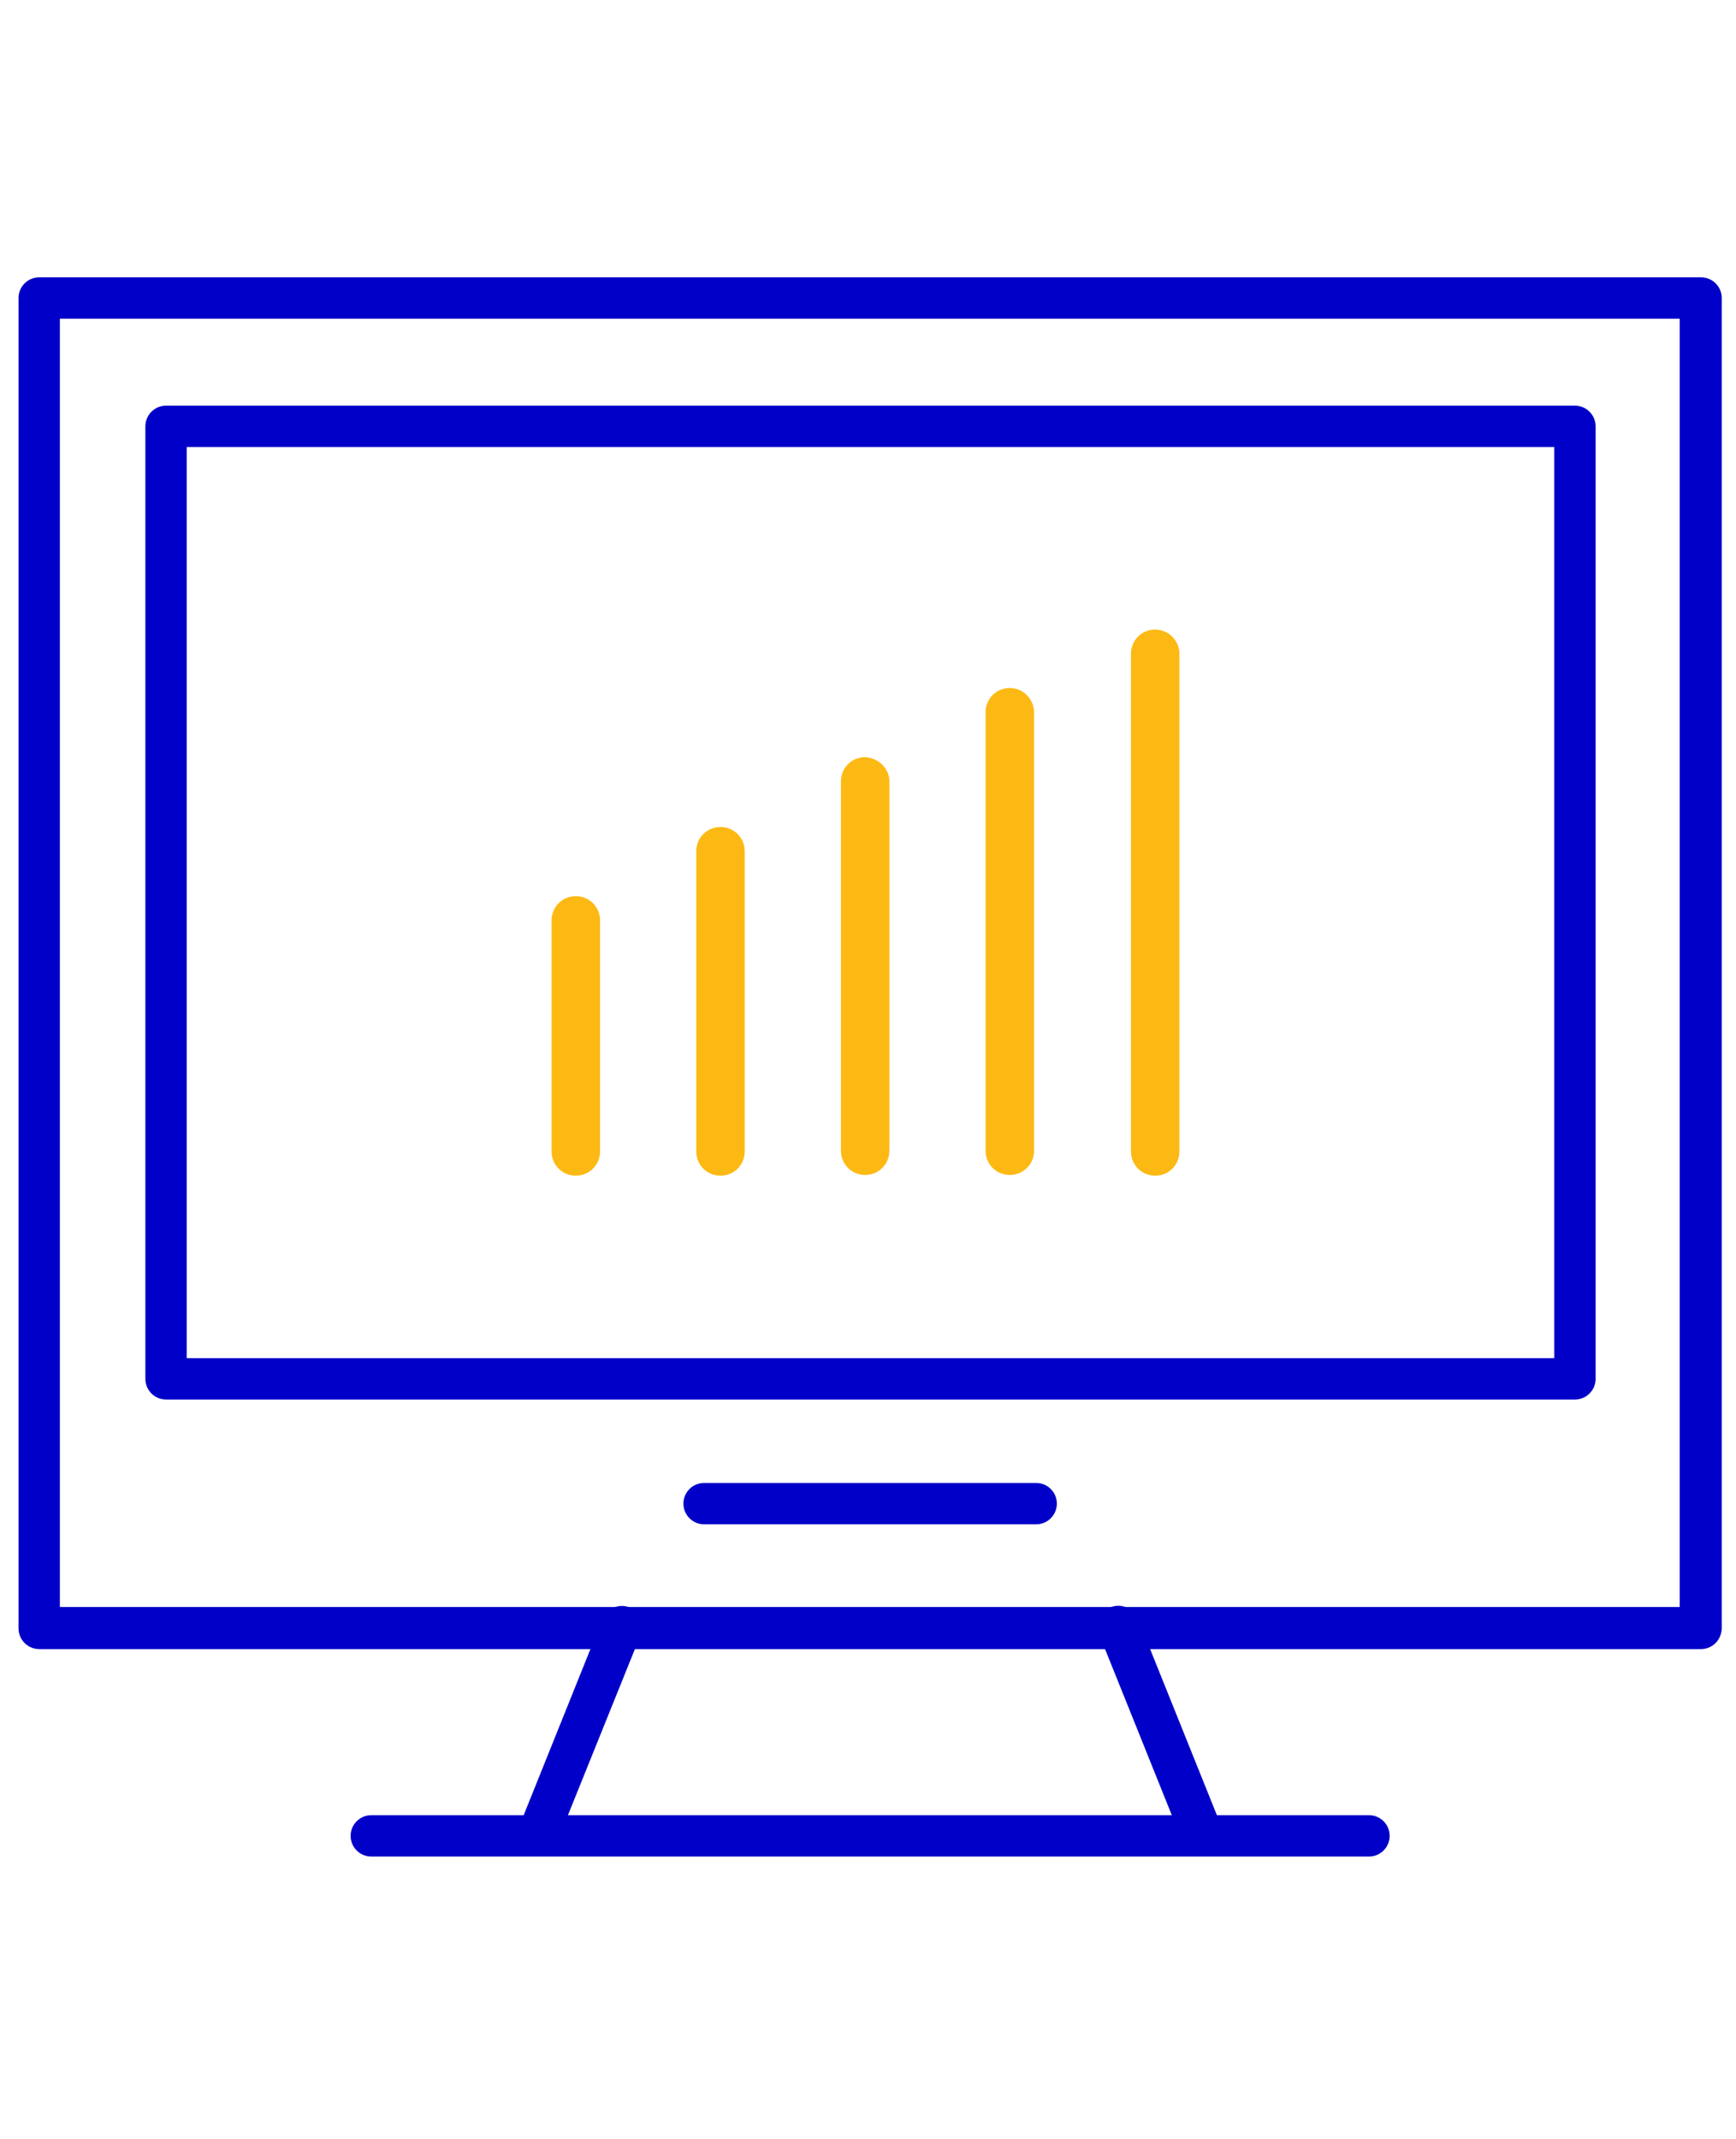
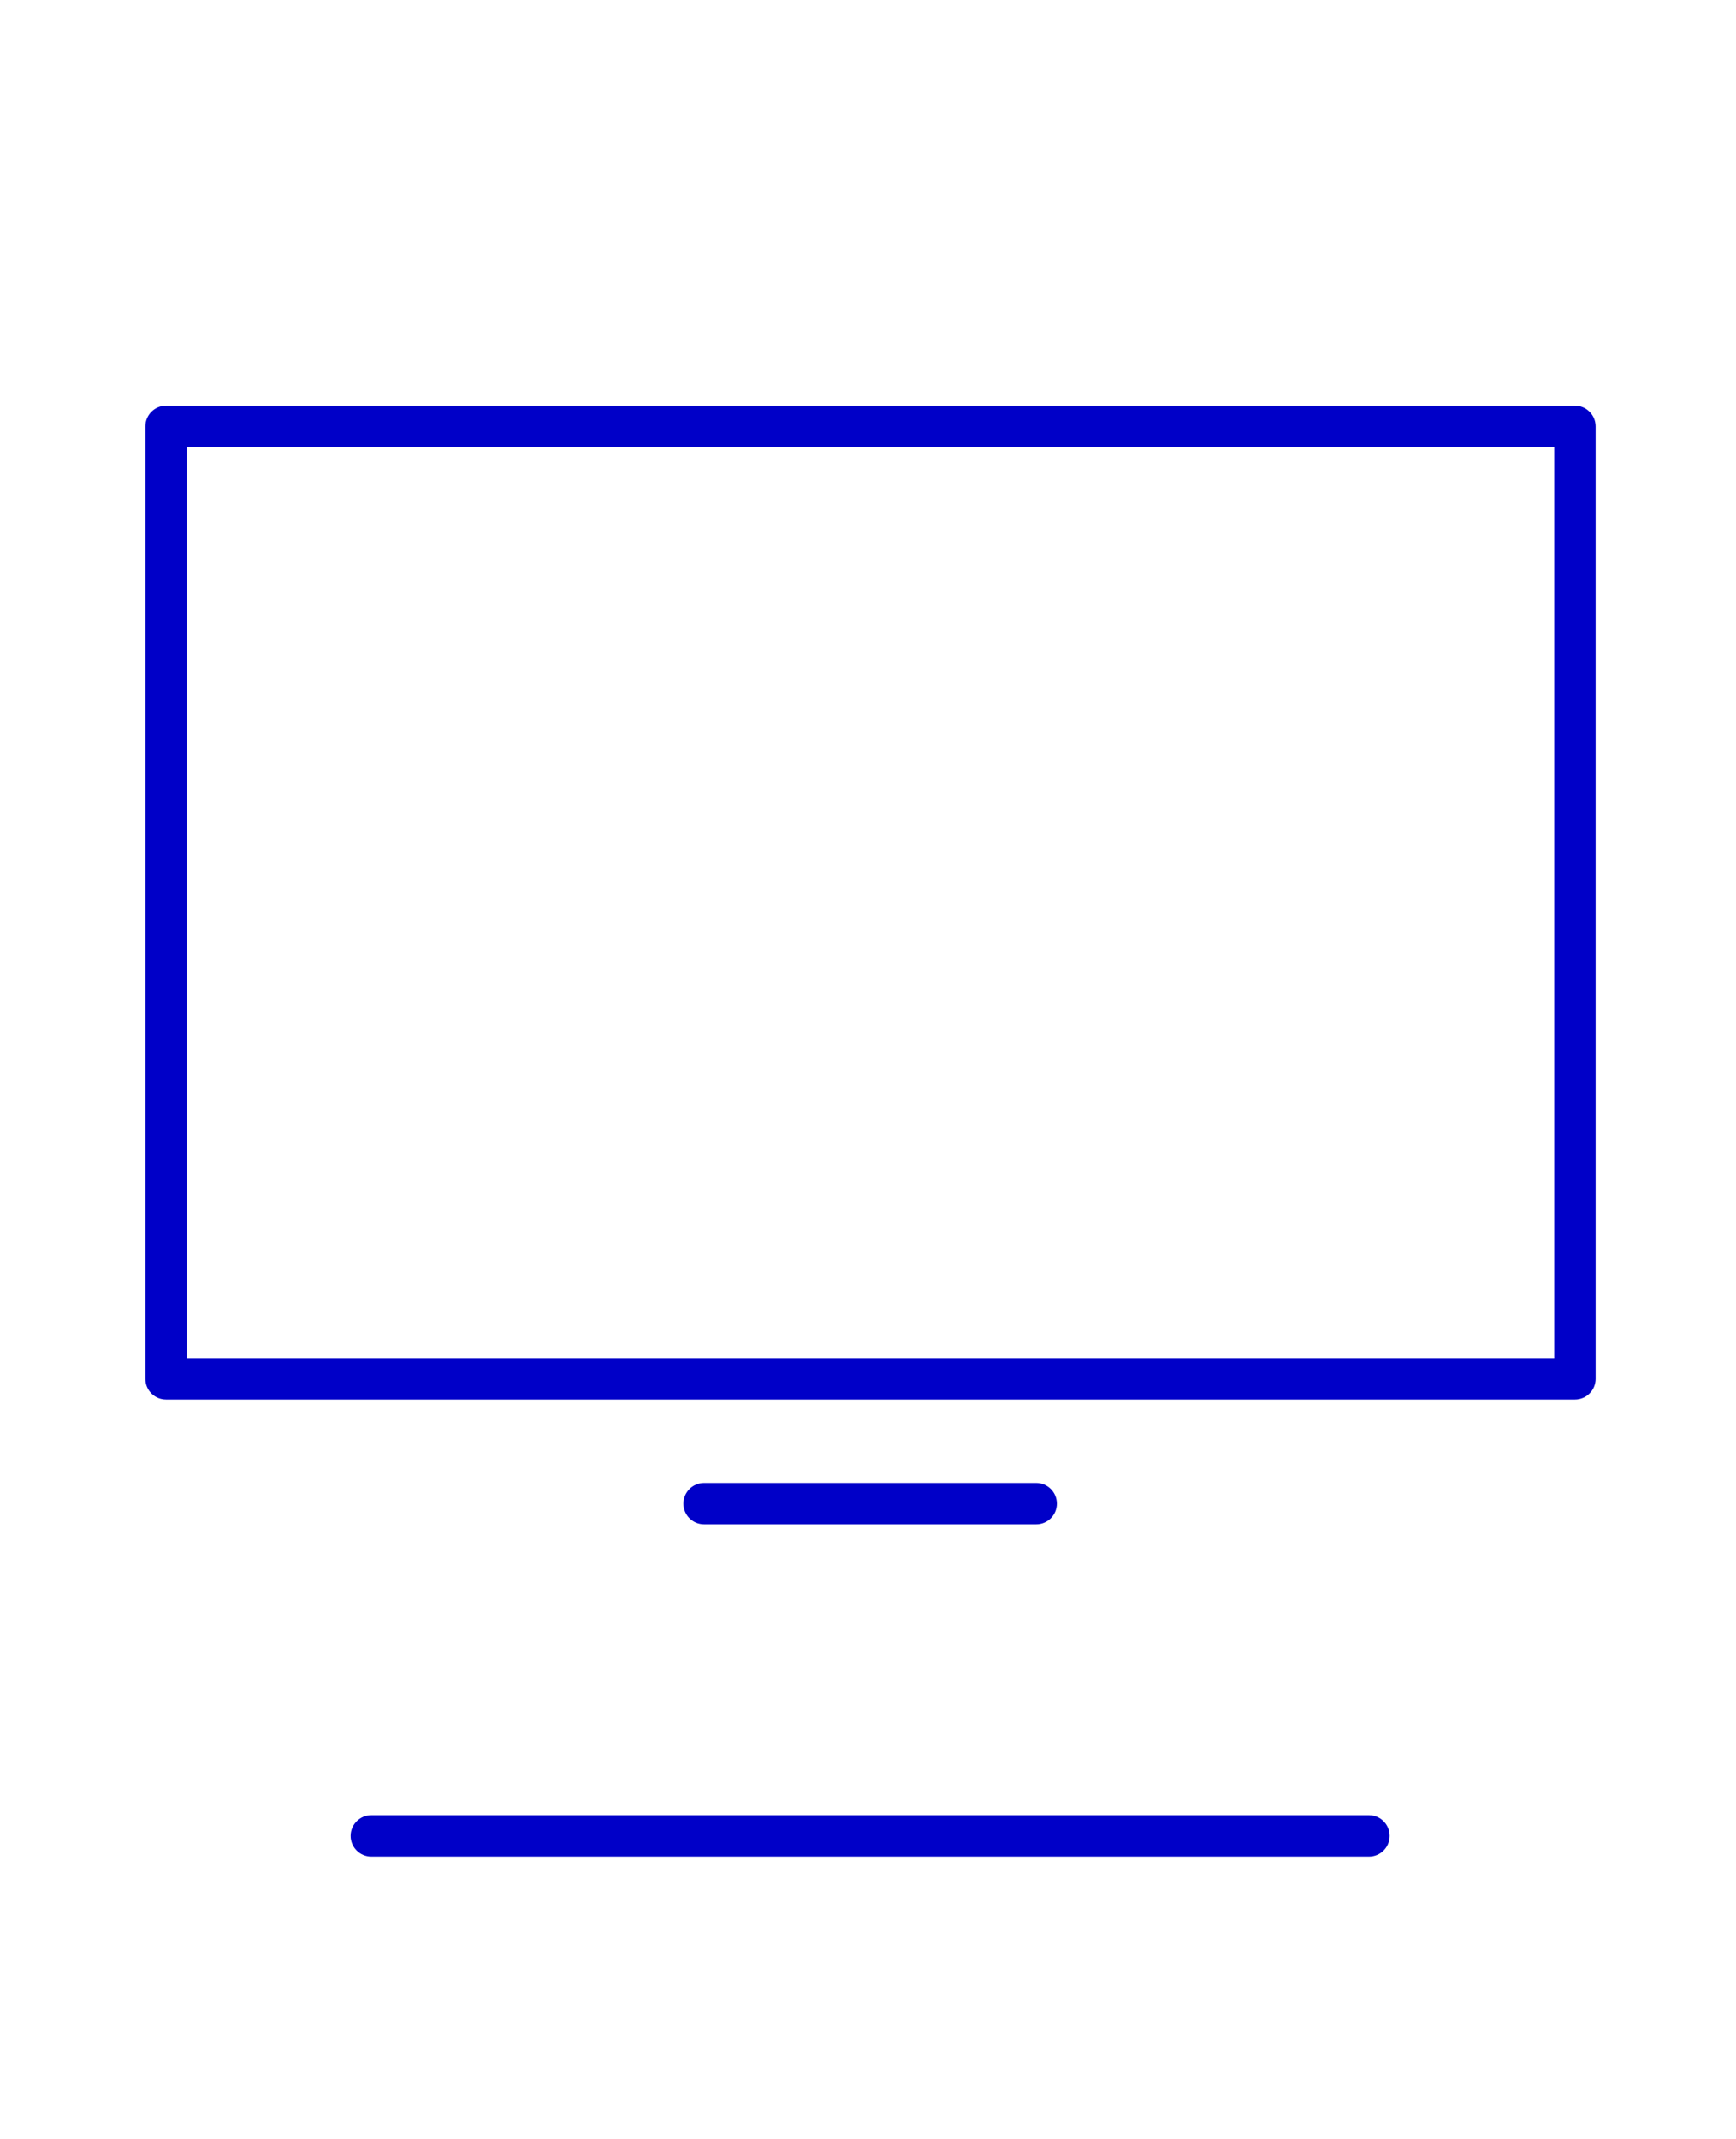
<svg xmlns="http://www.w3.org/2000/svg" version="1.1" id="Layer_1" x="0" y="0" viewBox="0 0 243.6 300" style="enable-background:new 0 0 243.6 300" xml:space="preserve">
  <style>.st0{fill:#0000c8}.st1{fill:#fdb913}</style>
-   <path class="st0" d="M238.7 231.3H5.5c-1.6 0-2.9-1.3-2.9-2.9V41.8c0-1.6 1.3-2.9 2.9-2.9h233.2c1.6 0 2.9 1.3 2.9 2.9v186.5c0 1.7-1.3 3-2.9 3zM8.4 225.4h227.3V44.7H8.4v180.7z" />
-   <path class="st0" d="M168.7 260.3c-1.2 0-2.3-.7-2.7-1.8l-11.7-29.1c-.7-1.5 0-3.2 1.4-3.9 1.5-.7 3.2 0 3.9 1.4 0 .1.1.2.1.2l11.7 29.1c.6 1.5-.1 3.2-1.6 3.8-.3.3-.7.3-1.1.3zM75.5 260.3c-1.6 0-2.9-1.3-2.9-2.9 0-.4.1-.7.2-1.1l11.7-29.1c.5-1.5 2.2-2.3 3.7-1.8s2.3 2.2 1.8 3.7c0 .1-.1.2-.1.2l-11.7 29c-.5 1.3-1.5 2-2.7 2z" />
  <path class="st0" d="M192.1 260.4h-140c-1.6 0-2.9-1.3-2.9-2.9s1.3-2.9 2.9-2.9h140c1.6 0 2.9 1.3 2.9 2.9s-1.3 2.9-2.9 2.9zM145.4 213.8H98.8c-1.6 0-2.9-1.3-2.9-2.9s1.3-2.9 2.9-2.9h46.6c1.6 0 2.9 1.3 2.9 2.9s-1.3 2.9-2.9 2.9zM221 196.3H23.3c-1.6 0-2.9-1.3-2.9-2.9V59.8c0-1.6 1.3-2.9 2.9-2.9H221c1.6 0 2.9 1.3 2.9 2.9v133.6c0 1.6-1.3 2.9-2.9 2.9zm-194.8-5.8h191.9V62.7H26.2v127.8z" />
-   <path class="st1" d="M84.2 129.1v32.4c0 1.9-1.5 3.4-3.4 3.4s-3.4-1.5-3.4-3.4v-32.4c0-1.9 1.5-3.4 3.4-3.4s3.4 1.5 3.4 3.4zM104.5 119.4v42.1c0 1.9-1.5 3.4-3.4 3.4s-3.4-1.5-3.4-3.4v-42.1c0-1.9 1.5-3.4 3.4-3.4s3.4 1.5 3.4 3.4zM124.8 109.6v51.8c0 1.9-1.5 3.4-3.4 3.4s-3.4-1.5-3.4-3.4v-51.8c0-1.9 1.5-3.4 3.4-3.4 1.9.1 3.4 1.6 3.4 3.4zM145.1 99.9v61.5c0 1.9-1.5 3.4-3.4 3.4s-3.4-1.5-3.4-3.4V99.9c0-1.9 1.5-3.4 3.4-3.4s3.4 1.6 3.4 3.4zM165.5 91.7v69.8c0 1.9-1.5 3.4-3.4 3.4s-3.4-1.5-3.4-3.4V91.7c0-1.9 1.5-3.4 3.4-3.4 1.8 0 3.4 1.5 3.4 3.4z" />
</svg>